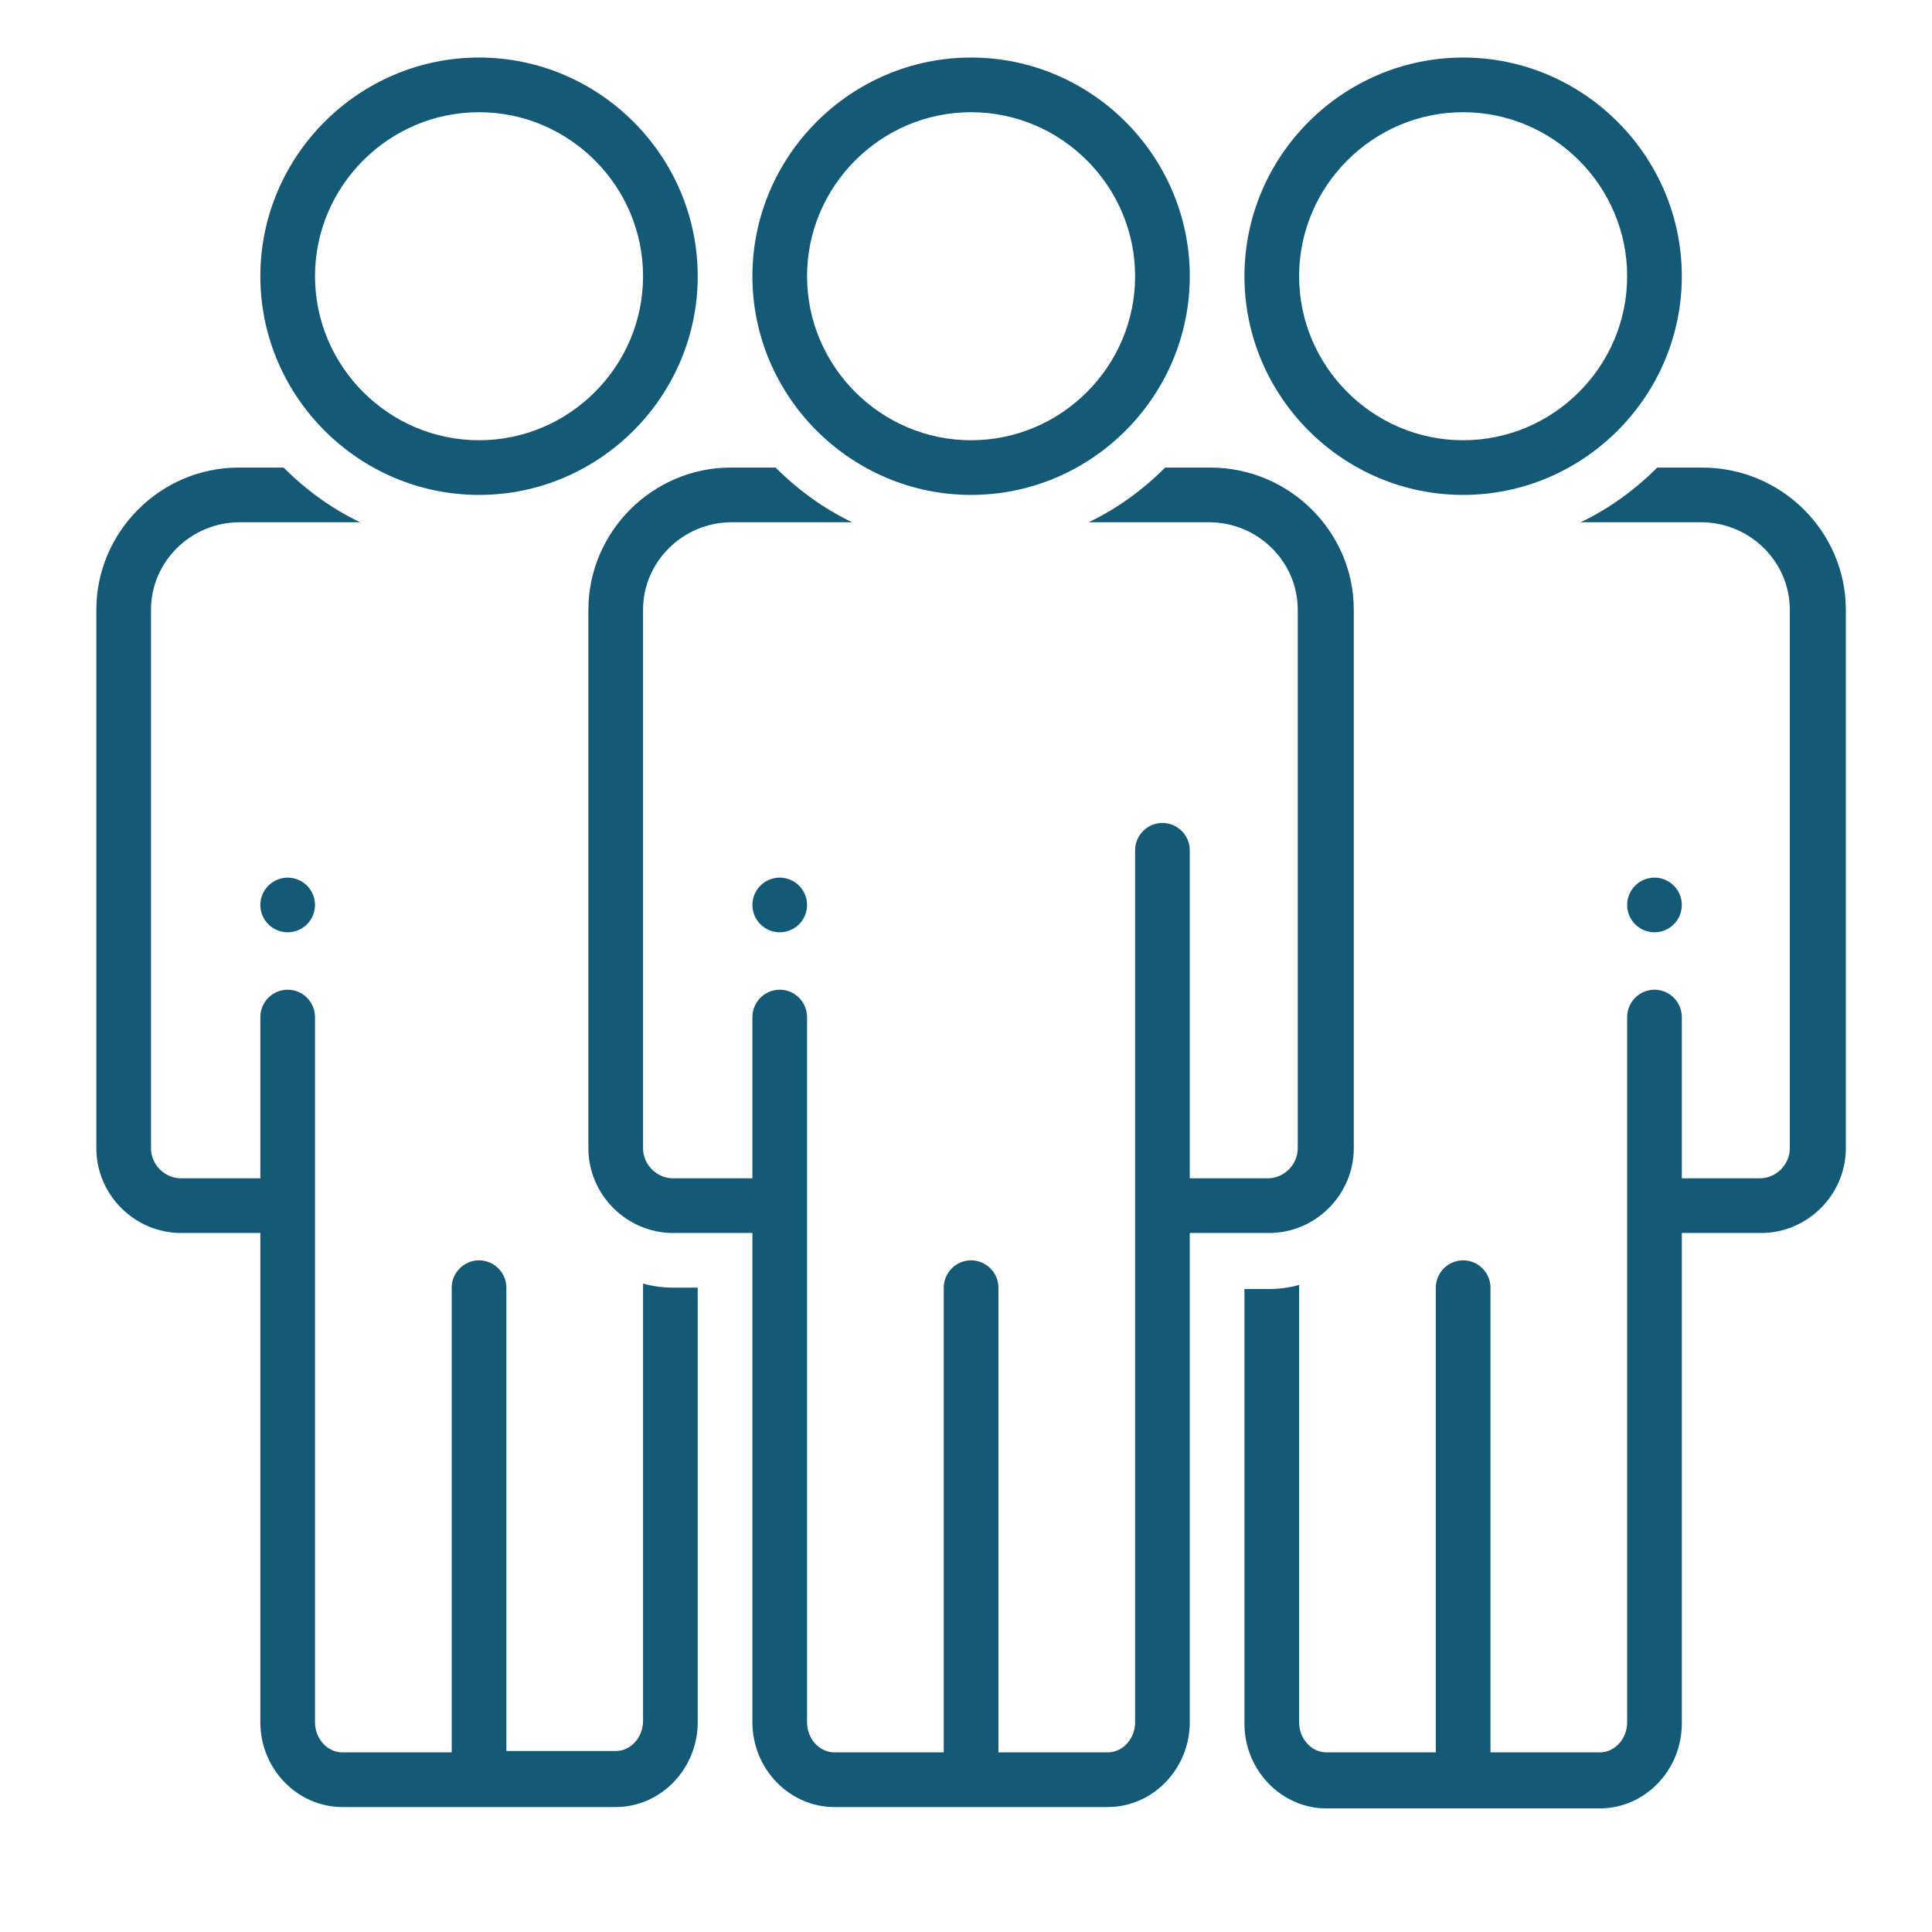
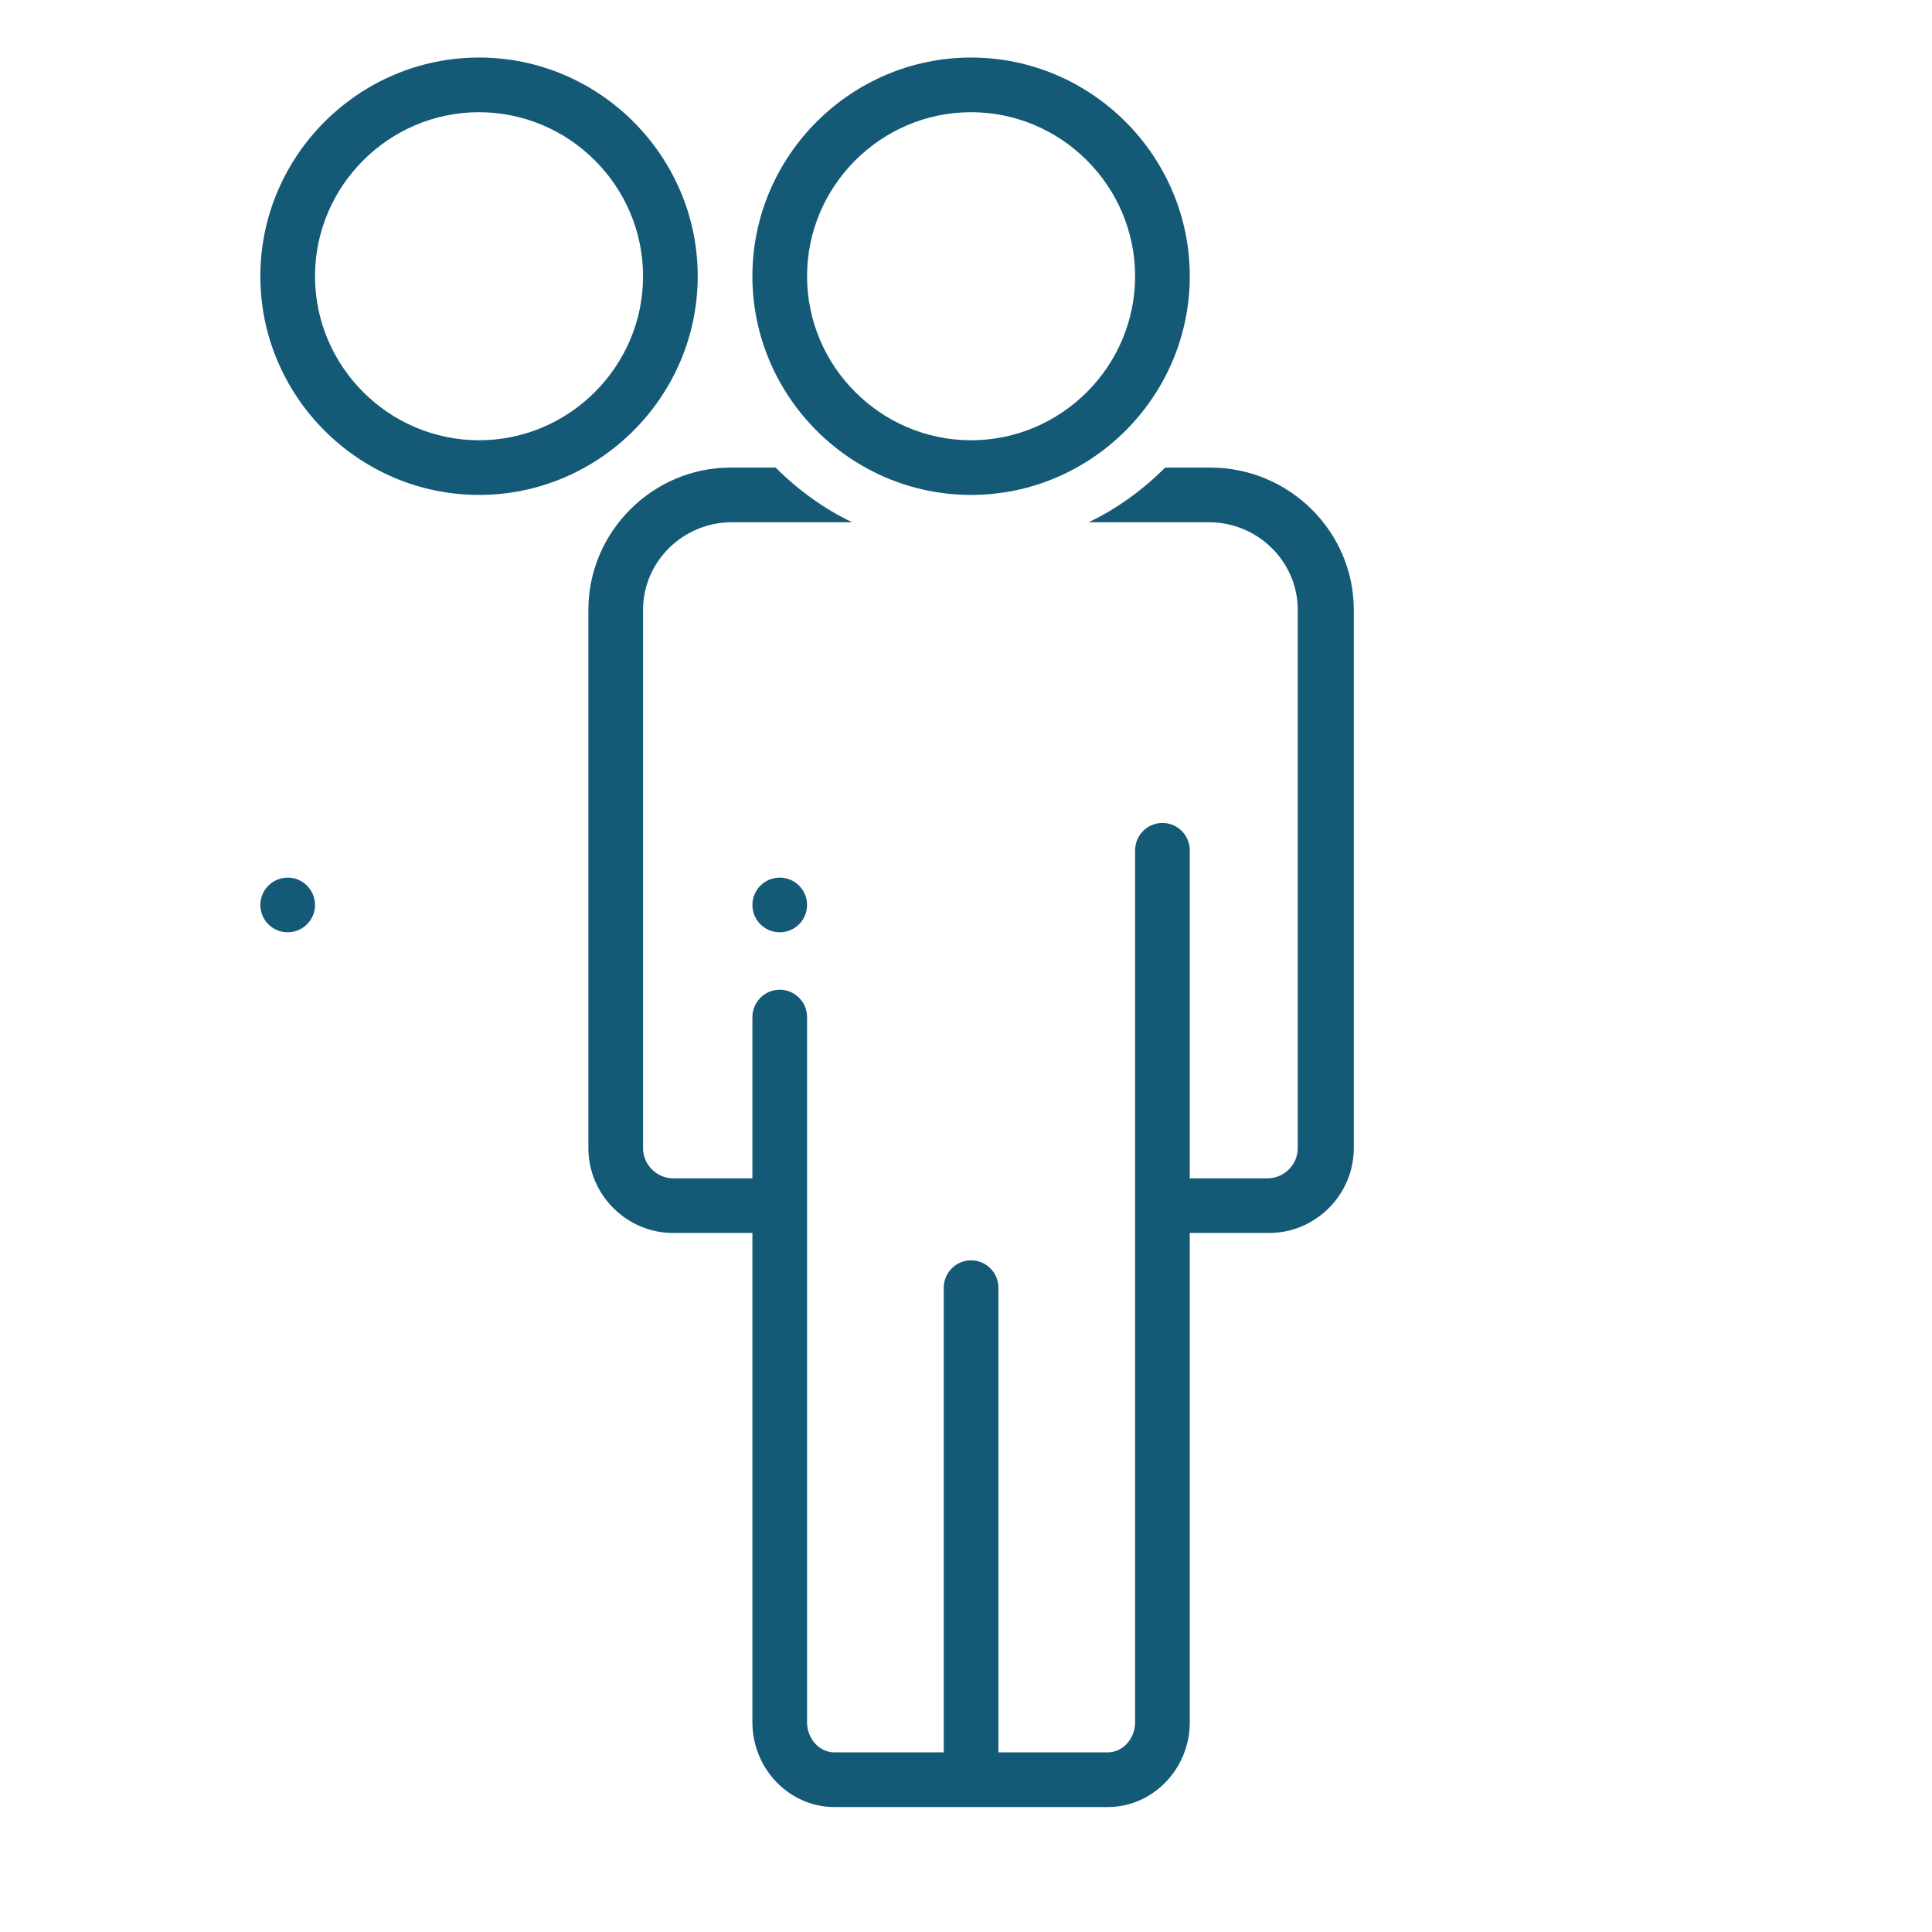
<svg xmlns="http://www.w3.org/2000/svg" width="600" viewBox="0 0 600 600" height="600" version="1.0">
  <defs>
    <clipPath id="a">
      <path d="M 80 17.871 L 217 17.871 L 217 154 L 80 154 Z M 80 17.871" />
    </clipPath>
    <clipPath id="b">
      <path d="M 386 17.871 L 523 17.871 L 523 154 L 386 154 Z M 386 17.871" />
    </clipPath>
    <clipPath id="c">
      <path d="M 182 145 L 421 145 L 421 561.621 L 182 561.621 Z M 182 145" />
    </clipPath>
    <clipPath id="d">
      <path d="M 233 17.871 L 370 17.871 L 370 154 L 233 154 Z M 233 17.871" />
    </clipPath>
    <clipPath id="e">
-       <path d="M 29.703 145 L 217 145 L 217 561.621 L 29.703 561.621 Z M 29.703 145" />
-     </clipPath>
+       </clipPath>
    <clipPath id="f">
-       <path d="M 386 145 L 573.453 145 L 573.453 561.621 L 386 561.621 Z M 386 145" />
-     </clipPath>
+       </clipPath>
  </defs>
  <g clip-path="url(#a)">
    <path fill="#145A77" d="M 148.77 153.703 C 186.121 153.703 216.684 123.141 216.684 85.785 C 216.684 48.434 186.121 17.871 148.77 17.871 C 111.414 17.871 80.852 48.434 80.852 85.785 C 80.852 123.141 111.414 153.703 148.77 153.703 Z M 148.77 34.848 C 176.785 34.848 199.707 57.77 199.707 85.785 C 199.707 113.801 176.785 136.723 148.77 136.723 C 120.754 136.723 97.832 113.801 97.832 85.785 C 97.832 57.77 120.754 34.848 148.77 34.848 Z M 148.77 34.848" />
  </g>
  <path fill="#145A77" d="M 97.832 281.043 C 97.832 281.602 97.777 282.152 97.668 282.699 C 97.559 283.246 97.398 283.777 97.188 284.293 C 96.973 284.809 96.711 285.297 96.402 285.758 C 96.09 286.223 95.738 286.652 95.344 287.047 C 94.953 287.441 94.523 287.793 94.059 288.102 C 93.594 288.41 93.105 288.672 92.59 288.887 C 92.078 289.102 91.547 289.262 91 289.371 C 90.453 289.477 89.898 289.531 89.344 289.531 C 88.785 289.531 88.234 289.477 87.688 289.371 C 87.141 289.262 86.609 289.102 86.094 288.887 C 85.578 288.672 85.09 288.41 84.625 288.102 C 84.164 287.793 83.734 287.441 83.34 287.047 C 82.945 286.652 82.594 286.223 82.285 285.758 C 81.973 285.297 81.711 284.809 81.5 284.293 C 81.285 283.777 81.125 283.246 81.016 282.699 C 80.906 282.152 80.852 281.602 80.852 281.043 C 80.852 280.484 80.906 279.934 81.016 279.387 C 81.125 278.84 81.285 278.309 81.5 277.793 C 81.711 277.281 81.973 276.789 82.285 276.328 C 82.594 275.863 82.945 275.434 83.34 275.039 C 83.734 274.645 84.164 274.293 84.625 273.984 C 85.09 273.676 85.578 273.414 86.094 273.199 C 86.609 272.988 87.141 272.824 87.688 272.715 C 88.234 272.609 88.785 272.555 89.344 272.555 C 89.898 272.555 90.453 272.609 91 272.715 C 91.547 272.824 92.078 272.988 92.59 273.199 C 93.105 273.414 93.594 273.676 94.059 273.984 C 94.523 274.293 94.953 274.645 95.344 275.039 C 95.738 275.434 96.09 275.863 96.402 276.328 C 96.711 276.789 96.973 277.281 97.188 277.793 C 97.398 278.309 97.559 278.84 97.668 279.387 C 97.777 279.934 97.832 280.484 97.832 281.043 Z M 97.832 281.043" />
  <g clip-path="url(#b)">
-     <path fill="#145A77" d="M 454.391 153.703 C 491.742 153.703 522.305 123.141 522.305 85.785 C 522.305 48.434 491.742 17.871 454.391 17.871 C 417.035 17.871 386.473 48.434 386.473 85.785 C 386.473 123.141 417.035 153.703 454.391 153.703 Z M 454.391 34.848 C 482.406 34.848 505.328 57.77 505.328 85.785 C 505.328 113.801 482.406 136.723 454.391 136.723 C 426.375 136.723 403.453 113.801 403.453 85.785 C 403.453 57.77 426.375 34.848 454.391 34.848 Z M 454.391 34.848" />
-   </g>
-   <path fill="#145A77" d="M 522.305 281.043 C 522.305 281.602 522.25 282.152 522.141 282.699 C 522.031 283.246 521.871 283.777 521.66 284.293 C 521.445 284.809 521.184 285.297 520.875 285.758 C 520.566 286.223 520.211 286.652 519.82 287.047 C 519.426 287.441 518.996 287.793 518.531 288.102 C 518.07 288.41 517.578 288.672 517.062 288.887 C 516.551 289.102 516.02 289.262 515.473 289.371 C 514.926 289.477 514.371 289.531 513.816 289.531 C 513.258 289.531 512.707 289.477 512.16 289.371 C 511.613 289.262 511.082 289.102 510.566 288.887 C 510.051 288.672 509.562 288.41 509.098 288.102 C 508.637 287.793 508.207 287.441 507.812 287.047 C 507.418 286.652 507.066 286.223 506.758 285.758 C 506.445 285.297 506.188 284.809 505.973 284.293 C 505.758 283.777 505.598 283.246 505.488 282.699 C 505.379 282.152 505.324 281.602 505.328 281.043 C 505.324 280.484 505.379 279.934 505.488 279.387 C 505.598 278.84 505.758 278.309 505.973 277.793 C 506.188 277.281 506.445 276.789 506.758 276.328 C 507.066 275.863 507.418 275.434 507.812 275.039 C 508.207 274.645 508.637 274.293 509.098 273.984 C 509.562 273.676 510.051 273.414 510.566 273.199 C 511.082 272.988 511.613 272.824 512.16 272.715 C 512.707 272.609 513.258 272.555 513.816 272.555 C 514.371 272.555 514.926 272.609 515.473 272.715 C 516.02 272.824 516.551 272.988 517.062 273.199 C 517.578 273.414 518.07 273.676 518.531 273.984 C 518.996 274.293 519.426 274.645 519.82 275.039 C 520.211 275.434 520.566 275.863 520.875 276.328 C 521.184 276.789 521.445 277.281 521.66 277.793 C 521.871 278.309 522.031 278.84 522.141 279.387 C 522.25 279.934 522.305 280.484 522.305 281.043 Z M 522.305 281.043" />
+     </g>
  <g clip-path="url(#c)">
    <path fill="#145A77" d="M 420.43 356.598 L 420.43 189.355 C 420.43 165.16 400.48 145.211 375.863 145.211 L 361.855 145.211 C 355.062 152.004 346.996 157.945 338.082 162.191 L 375.438 162.191 C 390.719 162.191 403.027 174.5 403.027 189.355 L 403.027 356.598 C 403.027 361.691 398.785 365.938 393.691 365.938 L 369.496 365.938 L 369.496 264.062 C 369.496 259.395 365.676 255.574 361.004 255.574 C 356.336 255.574 352.516 259.395 352.516 264.062 L 352.516 534.879 C 352.516 539.973 348.695 544.215 344.027 544.215 L 310.07 544.215 L 310.07 399.895 C 310.07 395.227 306.25 391.406 301.578 391.406 C 296.91 391.406 293.09 395.227 293.09 399.895 L 293.09 544.215 L 259.133 544.215 C 254.461 544.215 250.641 539.973 250.641 534.879 L 250.641 315.852 C 250.641 311.18 246.82 307.359 242.152 307.359 C 237.484 307.359 233.664 311.18 233.664 315.852 L 233.664 365.938 L 209.043 365.938 C 203.949 365.938 199.707 361.691 199.707 356.598 L 199.707 189.355 C 199.707 174.5 212.016 162.191 227.297 162.191 L 264.648 162.191 C 255.734 157.945 247.672 152.004 240.879 145.211 L 226.871 145.211 C 202.676 145.211 182.727 165.16 182.727 189.355 L 182.727 356.598 C 182.727 371.031 194.613 382.918 209.043 382.918 L 233.664 382.918 L 233.664 534.879 C 233.664 549.309 245.125 561.195 259.133 561.195 L 344.027 561.195 C 358.035 561.195 369.496 549.309 369.496 534.879 L 369.496 382.918 L 394.113 382.918 C 408.547 382.918 420.43 371.031 420.43 356.598 Z M 420.43 356.598" />
  </g>
  <g clip-path="url(#d)">
    <path fill="#145A77" d="M 301.578 153.703 C 338.934 153.703 369.496 123.141 369.496 85.785 C 369.496 48.434 338.934 17.871 301.578 17.871 C 264.227 17.871 233.664 48.434 233.664 85.785 C 233.664 123.141 264.227 153.703 301.578 153.703 Z M 301.578 34.848 C 329.594 34.848 352.516 57.77 352.516 85.785 C 352.516 113.801 329.594 136.723 301.578 136.723 C 273.562 136.723 250.641 113.801 250.641 85.785 C 250.641 57.77 273.562 34.848 301.578 34.848 Z M 301.578 34.848" />
  </g>
  <path fill="#145A77" d="M 250.641 281.043 C 250.641 281.602 250.59 282.152 250.48 282.699 C 250.371 283.246 250.211 283.777 249.996 284.293 C 249.781 284.809 249.52 285.297 249.211 285.758 C 248.902 286.223 248.551 286.652 248.156 287.047 C 247.762 287.441 247.332 287.793 246.871 288.102 C 246.406 288.41 245.918 288.672 245.402 288.887 C 244.887 289.102 244.355 289.262 243.809 289.371 C 243.262 289.477 242.711 289.531 242.152 289.531 C 241.594 289.531 241.043 289.477 240.496 289.371 C 239.949 289.262 239.418 289.102 238.902 288.887 C 238.391 288.672 237.898 288.41 237.438 288.102 C 236.973 287.793 236.543 287.441 236.148 287.047 C 235.754 286.652 235.402 286.223 235.094 285.758 C 234.785 285.297 234.523 284.809 234.309 284.293 C 234.098 283.777 233.934 283.246 233.828 282.699 C 233.719 282.152 233.664 281.602 233.664 281.043 C 233.664 280.484 233.719 279.934 233.828 279.387 C 233.934 278.84 234.098 278.309 234.309 277.793 C 234.523 277.281 234.785 276.789 235.094 276.328 C 235.402 275.863 235.754 275.434 236.148 275.039 C 236.543 274.645 236.973 274.293 237.438 273.984 C 237.898 273.676 238.391 273.414 238.902 273.199 C 239.418 272.988 239.949 272.824 240.496 272.715 C 241.043 272.609 241.594 272.555 242.152 272.555 C 242.711 272.555 243.262 272.609 243.809 272.715 C 244.355 272.824 244.887 272.988 245.402 273.199 C 245.918 273.414 246.406 273.676 246.871 273.984 C 247.332 274.293 247.762 274.645 248.156 275.039 C 248.551 275.434 248.902 275.863 249.211 276.328 C 249.52 276.789 249.781 277.281 249.996 277.793 C 250.211 278.309 250.371 278.84 250.48 279.387 C 250.59 279.934 250.641 280.484 250.641 281.043 Z M 250.641 281.043" />
  <g clip-path="url(#e)">
    <path fill="#145A77" d="M 199.707 398.621 L 199.707 534.453 C 199.707 539.547 195.887 543.793 191.215 543.793 L 157.258 543.793 L 157.258 399.895 C 157.258 395.227 153.438 391.406 148.77 391.406 C 144.102 391.406 140.281 395.227 140.281 399.895 L 140.281 544.215 L 106.32 544.215 C 101.652 544.215 97.832 539.973 97.832 534.879 L 97.832 315.852 C 97.832 311.18 94.012 307.359 89.344 307.359 C 84.672 307.359 80.852 311.18 80.852 315.852 L 80.852 365.938 L 56.234 365.938 C 51.141 365.938 46.895 361.691 46.895 356.598 L 46.895 189.355 C 46.895 174.5 59.203 162.191 74.484 162.191 L 111.84 162.191 C 102.926 157.945 94.859 152.004 88.07 145.211 L 74.062 145.211 C 49.867 145.211 29.918 165.16 29.918 189.355 L 29.918 356.598 C 29.918 371.031 41.801 382.918 56.234 382.918 L 80.852 382.918 L 80.852 534.879 C 80.852 549.309 92.312 561.195 106.32 561.195 L 191.215 561.195 C 205.223 561.195 216.684 549.309 216.684 534.879 L 216.684 399.895 L 209.043 399.895 C 206.074 399.895 202.676 399.473 199.707 398.621 Z M 199.707 398.621" />
  </g>
  <g clip-path="url(#f)">
    <path fill="#145A77" d="M 528.672 145.211 L 514.664 145.211 C 507.871 152.004 499.809 157.945 490.895 162.191 L 528.246 162.191 C 543.527 162.191 555.84 174.5 555.84 189.355 L 555.84 356.598 C 555.84 361.691 551.594 365.938 546.5 365.938 L 522.305 365.938 L 522.305 315.852 C 522.305 311.18 518.484 307.359 513.816 307.359 C 509.145 307.359 505.328 311.18 505.328 315.852 L 505.328 534.879 C 505.328 539.973 501.508 544.215 496.836 544.215 L 462.879 544.215 L 462.879 399.895 C 462.879 395.227 459.059 391.406 454.391 391.406 C 449.719 391.406 445.898 395.227 445.898 399.895 L 445.898 544.215 L 411.941 544.215 C 407.273 544.215 403.453 539.973 403.453 534.879 L 403.453 399.047 C 400.48 399.895 397.086 400.32 394.113 400.32 L 386.473 400.32 L 386.473 535.301 C 386.473 549.734 397.934 561.621 411.941 561.621 L 496.836 561.621 C 510.844 561.621 522.305 549.734 522.305 535.301 L 522.305 382.918 L 546.926 382.918 C 561.355 382.918 573.242 371.031 573.242 356.598 L 573.242 189.355 C 573.242 165.16 553.293 145.211 528.672 145.211 Z M 528.672 145.211" />
  </g>
</svg>